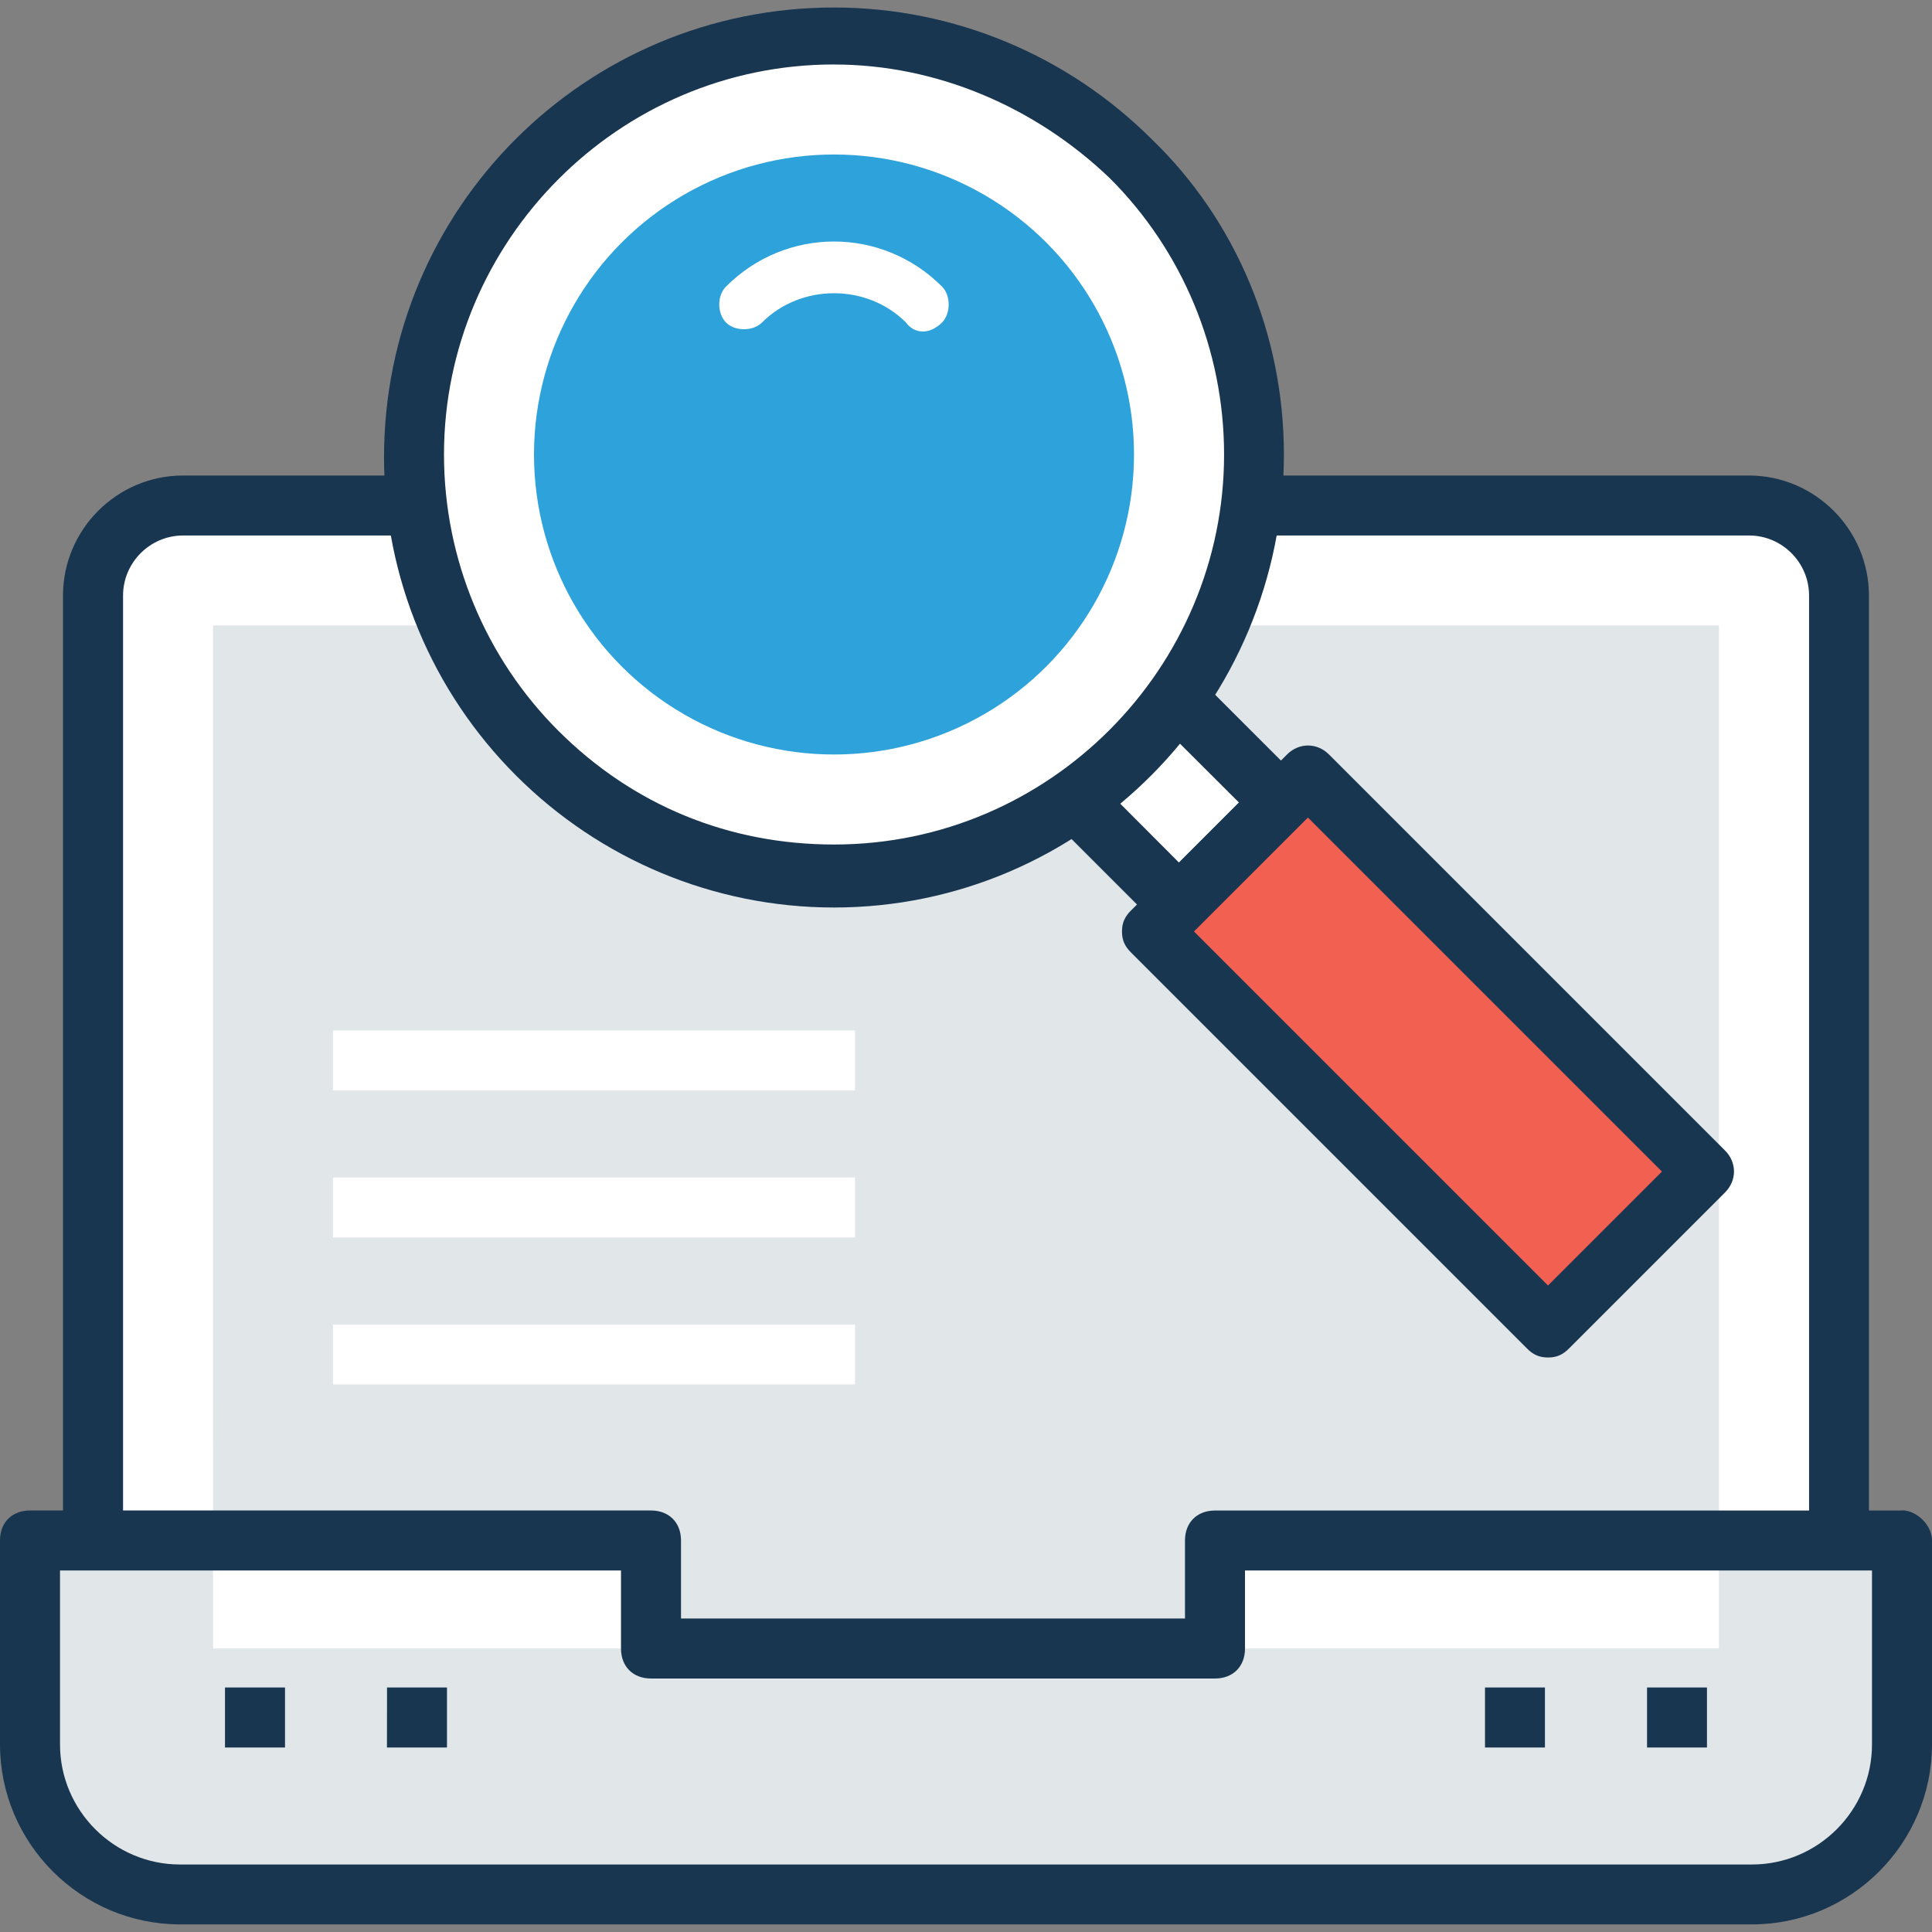
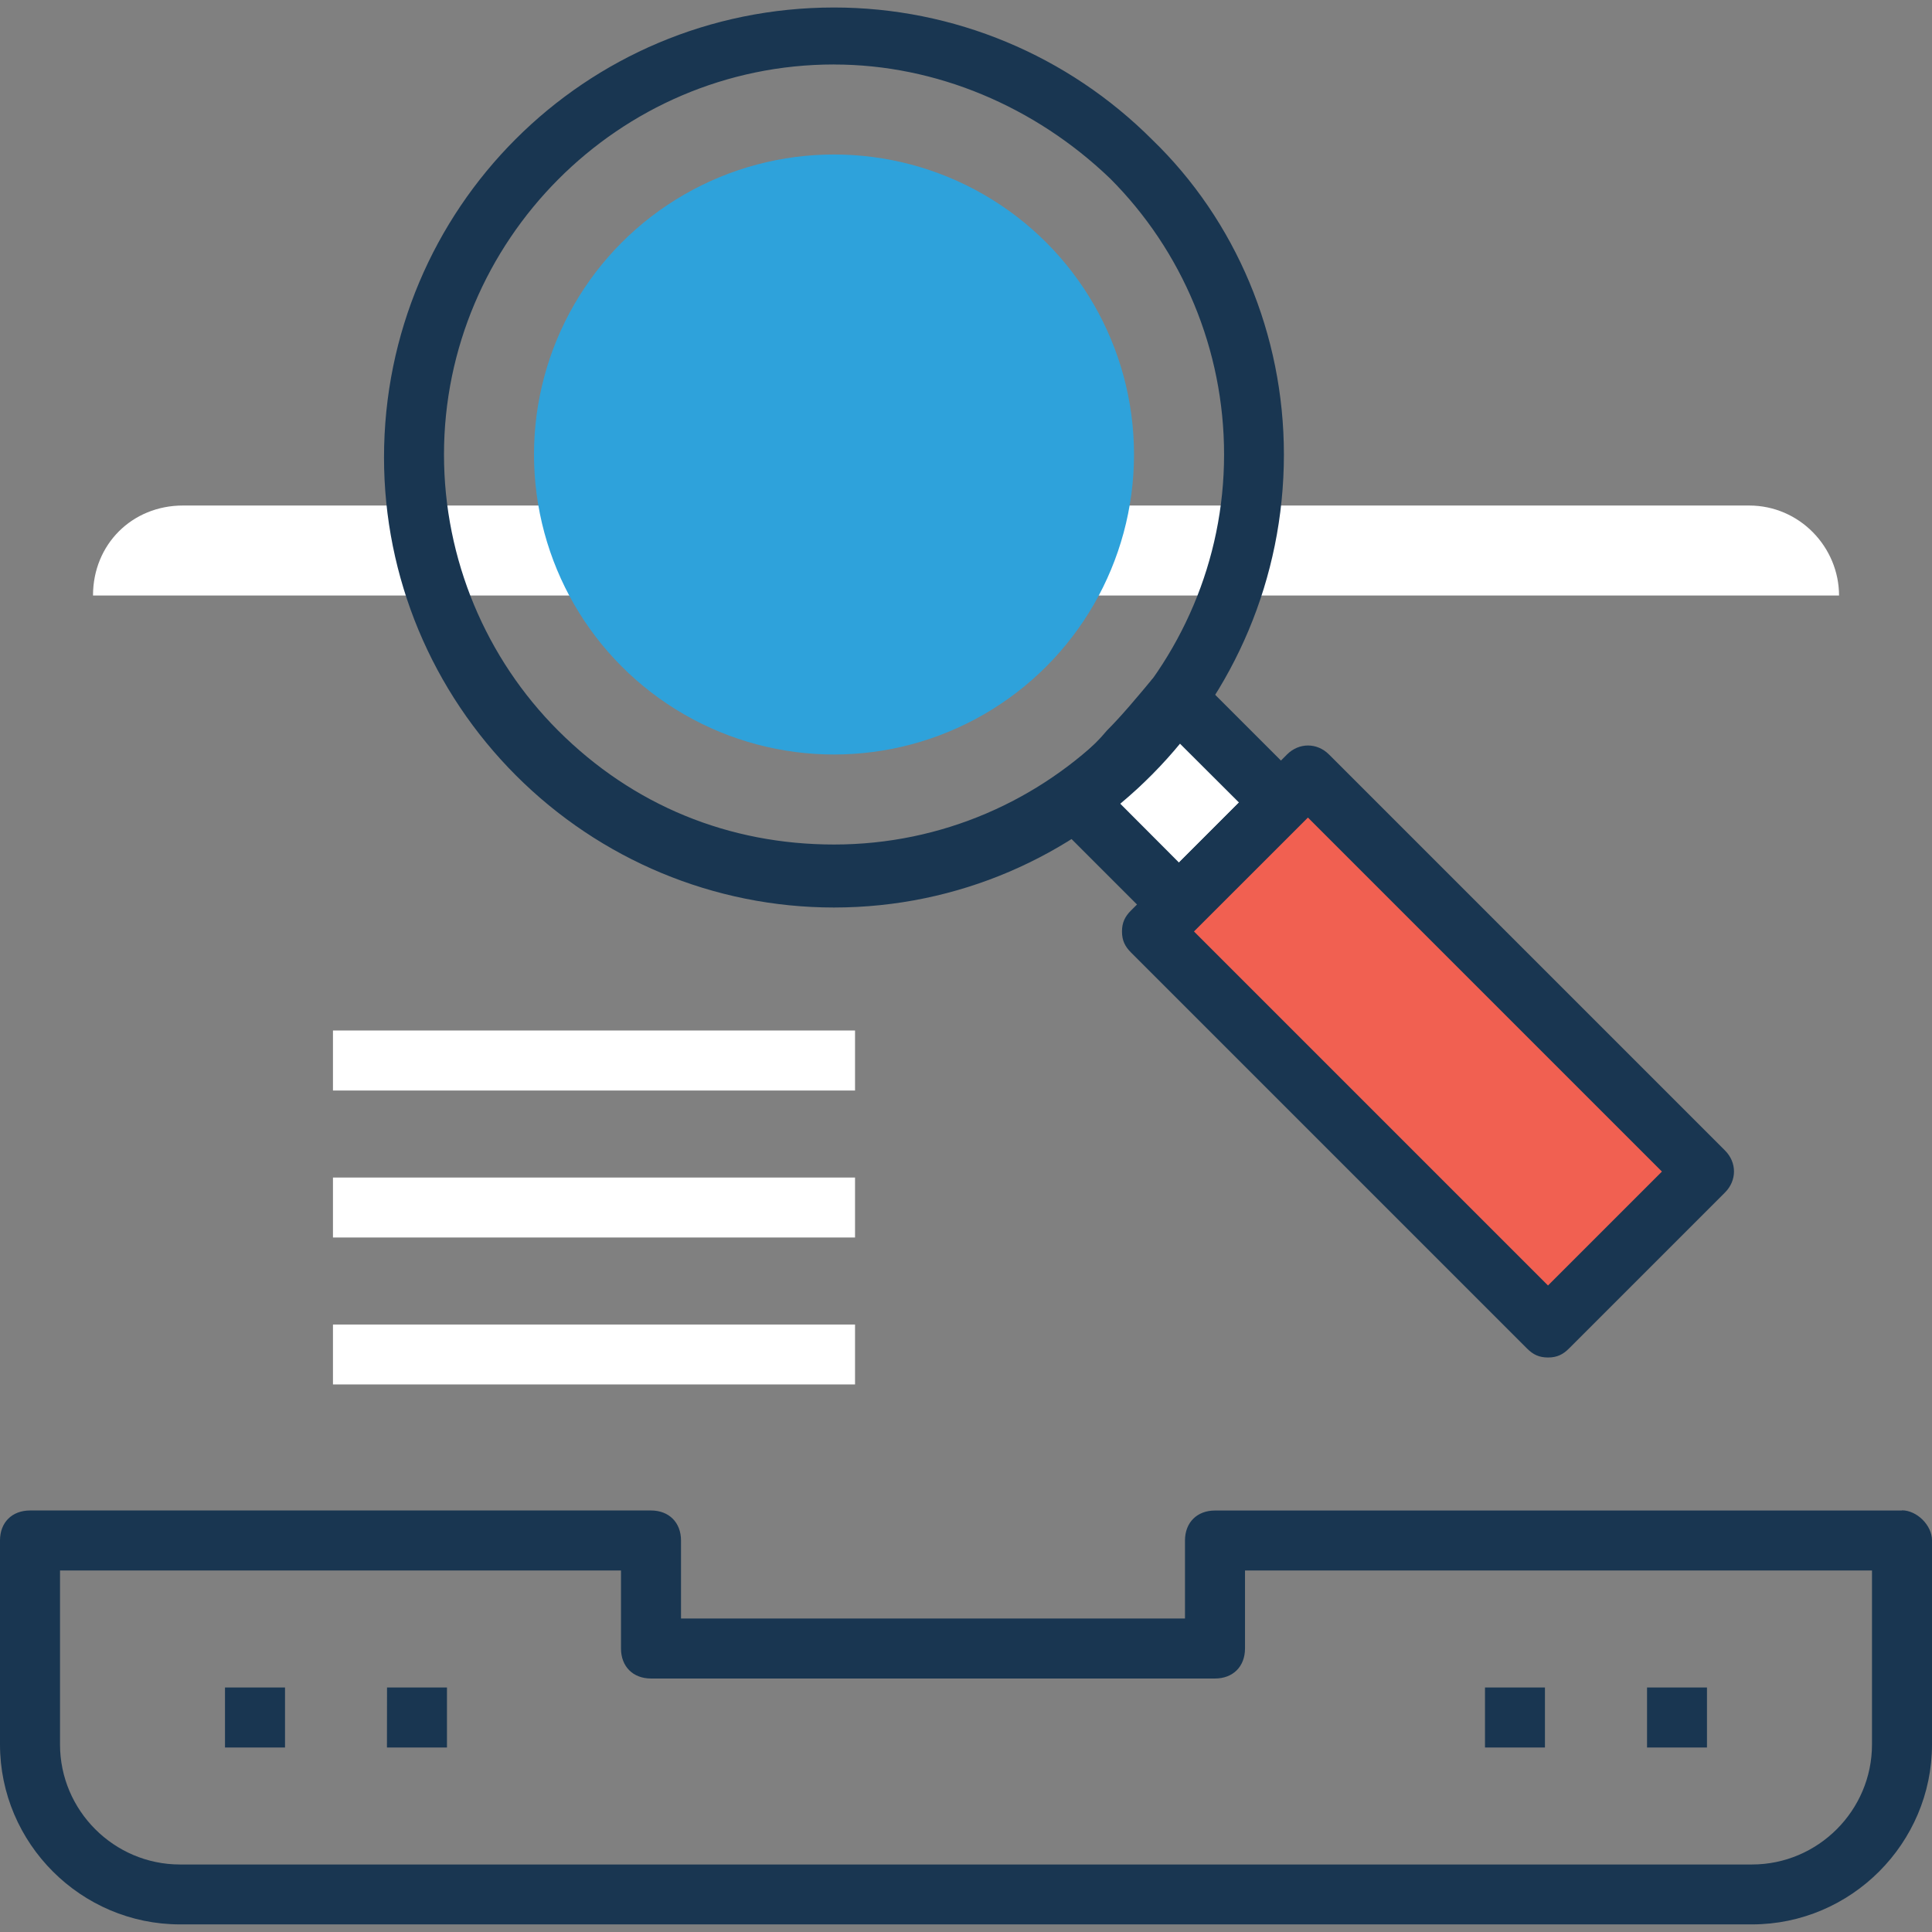
<svg xmlns="http://www.w3.org/2000/svg" viewBox="0 0 499.588 499.588" enable-background="new 0 0 499.588 499.588">
  <rect x="0" y="0" width="499.588" height="499.588" fill="#808080" stroke="none" />
-   <path fill="#fff" d="M452.27 130.72H47.32c-13.2 0-23.27 10.08-23.27 23.27v287.8h451.5V154c0-12.42-10.1-23.28-23.28-23.28z" />
-   <path fill="#193651" d="M452.27 122.96H47.32c-17.07 0-31.03 13.96-31.03 31.03v287.8c0 4.64 3.1 7.74 7.74 7.74h451.5c4.64 0 7.75-3.1 7.75-7.76V154c0-17.08-13.98-31.04-31.04-31.04zm15.5 311.08H31.82V154c0-8.54 7-15.53 15.52-15.53H452.3c8.52 0 15.5 7 15.5 15.52v280.03z" />
-   <path fill="#E1E6E9" d="M55.08 161.75H444.5v264.53H55.1zm259.1 236.6v27.93H168.34v-27.93H7.76v52.75c0 20.95 17.07 38.8 38.8 38.8h406.48c20.95 0 38.8-17.08 38.8-38.8v-52.75H314.17z" />
+   <path fill="#fff" d="M452.27 130.72H47.32c-13.2 0-23.27 10.08-23.27 23.27h451.5V154c0-12.42-10.1-23.28-23.28-23.28z" />
  <path fill="#193651" d="M491.83 390.6H314.18c-4.65 0-7.76 3.1-7.76 7.75v20.17H176.1v-20.17c0-4.65-3.1-7.76-7.76-7.76H7.76c-4.66 0-7.76 3.1-7.76 7.74v52.75c0 25.6 20.95 46.54 46.55 46.54h406.5c25.6 0 46.54-20.95 46.54-46.55v-52.76c0-3.88-3.9-7.76-7.78-7.76zm-7.76 60.5c0 17.07-13.96 31.03-31.03 31.03H46.54c-17.06 0-31.02-13.96-31.02-31.03v-45h145.06v20.18c0 4.65 3.1 7.76 7.76 7.76h145.84c4.66 0 7.76-3.1 7.76-7.76V406.1h162.13v45z" />
  <path fill="#fff" d="M304.87 180.36l27.15 27.16-27.15 26.37-27.15-27.17c5.43-3.88 10.1-7.76 14.74-12.4 4.66-3.9 8.53-8.55 12.4-13.98z" />
  <path fill="#193651" d="M304.87 241.65c-2.32 0-3.88-.78-5.43-2.33l-27.15-27.15c-1.57-1.55-2.35-3.88-2.35-6.2s1.56-4.66 3.1-5.44c4.66-3.1 9.32-6.98 13.2-11.63 3.87-3.88 7.75-8.54 11.63-13.2 1.54-1.54 3.1-3.1 5.42-3.1s4.66.78 6.2 2.33l27.16 27.15c3.1 3.1 3.1 7.76 0 10.87l-26.38 26.37c-1.55 1.55-3.88 2.33-5.43 2.33zm-15.5-34.14l15.5 15.54 15.52-15.52-15.54-15.5c-2.32 3.1-4.65 5.43-7.76 8.53-1.54 2.33-4.64 4.66-7.74 6.98z" />
  <path fill="#F16051" d="M440.6 303.78l-40.03 40.04L298 241.25l40.03-40.04z" />
  <path fill="#193651" d="M400.3 351.03c-2.34 0-3.9-.78-5.44-2.33l-102.4-102.4c-1.55-1.55-2.33-3.1-2.33-5.43 0-2.32.78-3.88 2.33-5.43l40.34-40.34c3.1-3.1 7.76-3.1 10.86 0l102.4 102.4c3.1 3.1 3.1 7.76 0 10.86l-40.34 40.34c-1.55 1.56-3.1 2.33-5.43 2.33zm-91.55-110.16l91.54 91.54 29.46-29.46-91.54-91.54-29.48 29.47z" />
-   <circle cx="215.661" cy="117.527" r="108.606" fill="#fff" />
  <path fill="#193651" d="M215.66 234.67c-31.03 0-60.5-12.4-82.23-34.14S99.3 149.33 99.3 118.3c0-64.38 51.97-116.36 116.36-116.36 31.03 0 60.5 12.4 82.23 34.13C319.6 57.02 332 86.5 332 117.53c0 64.38-51.98 117.14-116.37 117.14zm0-218c-55.85 0-100.85 45.78-100.85 100.86 0 27.15 10.88 52.75 29.5 71.37 19.4 19.4 44.2 29.48 71.37 29.48 55.86 0 100.85-45.77 100.85-100.85 0-27.15-10.85-52.75-29.47-71.37-19.4-18.62-45-29.48-71.37-29.48z" />
  <circle cx="215.661" cy="117.527" r="77.576" fill="#2EA2DB" />
-   <path fill="#fff" d="M234.28 83.4c-10.1-10.1-27.15-10.1-37.24 0-2.32 2.32-6.98 2.32-9.3 0-2.33-2.33-2.33-7 0-9.3 15.5-15.53 40.33-15.53 55.85 0 2.3 2.3 2.3 6.97 0 9.3-3.1 3.1-7 3.1-9.33 0z" />
  <path fill="#193651" d="M58.18 436.36H73.7v15.52H58.18zm41.9 0h15.5v15.52h-15.52zm283.92 0h15.5v15.52H384zm41.9 0h15.5v15.52h-15.5z" />
  <path fill="#fff" d="M86.1 342.5h135V358h-135zm0-38h135V320h-135zm0-38.03h135V282h-135z" />
</svg>